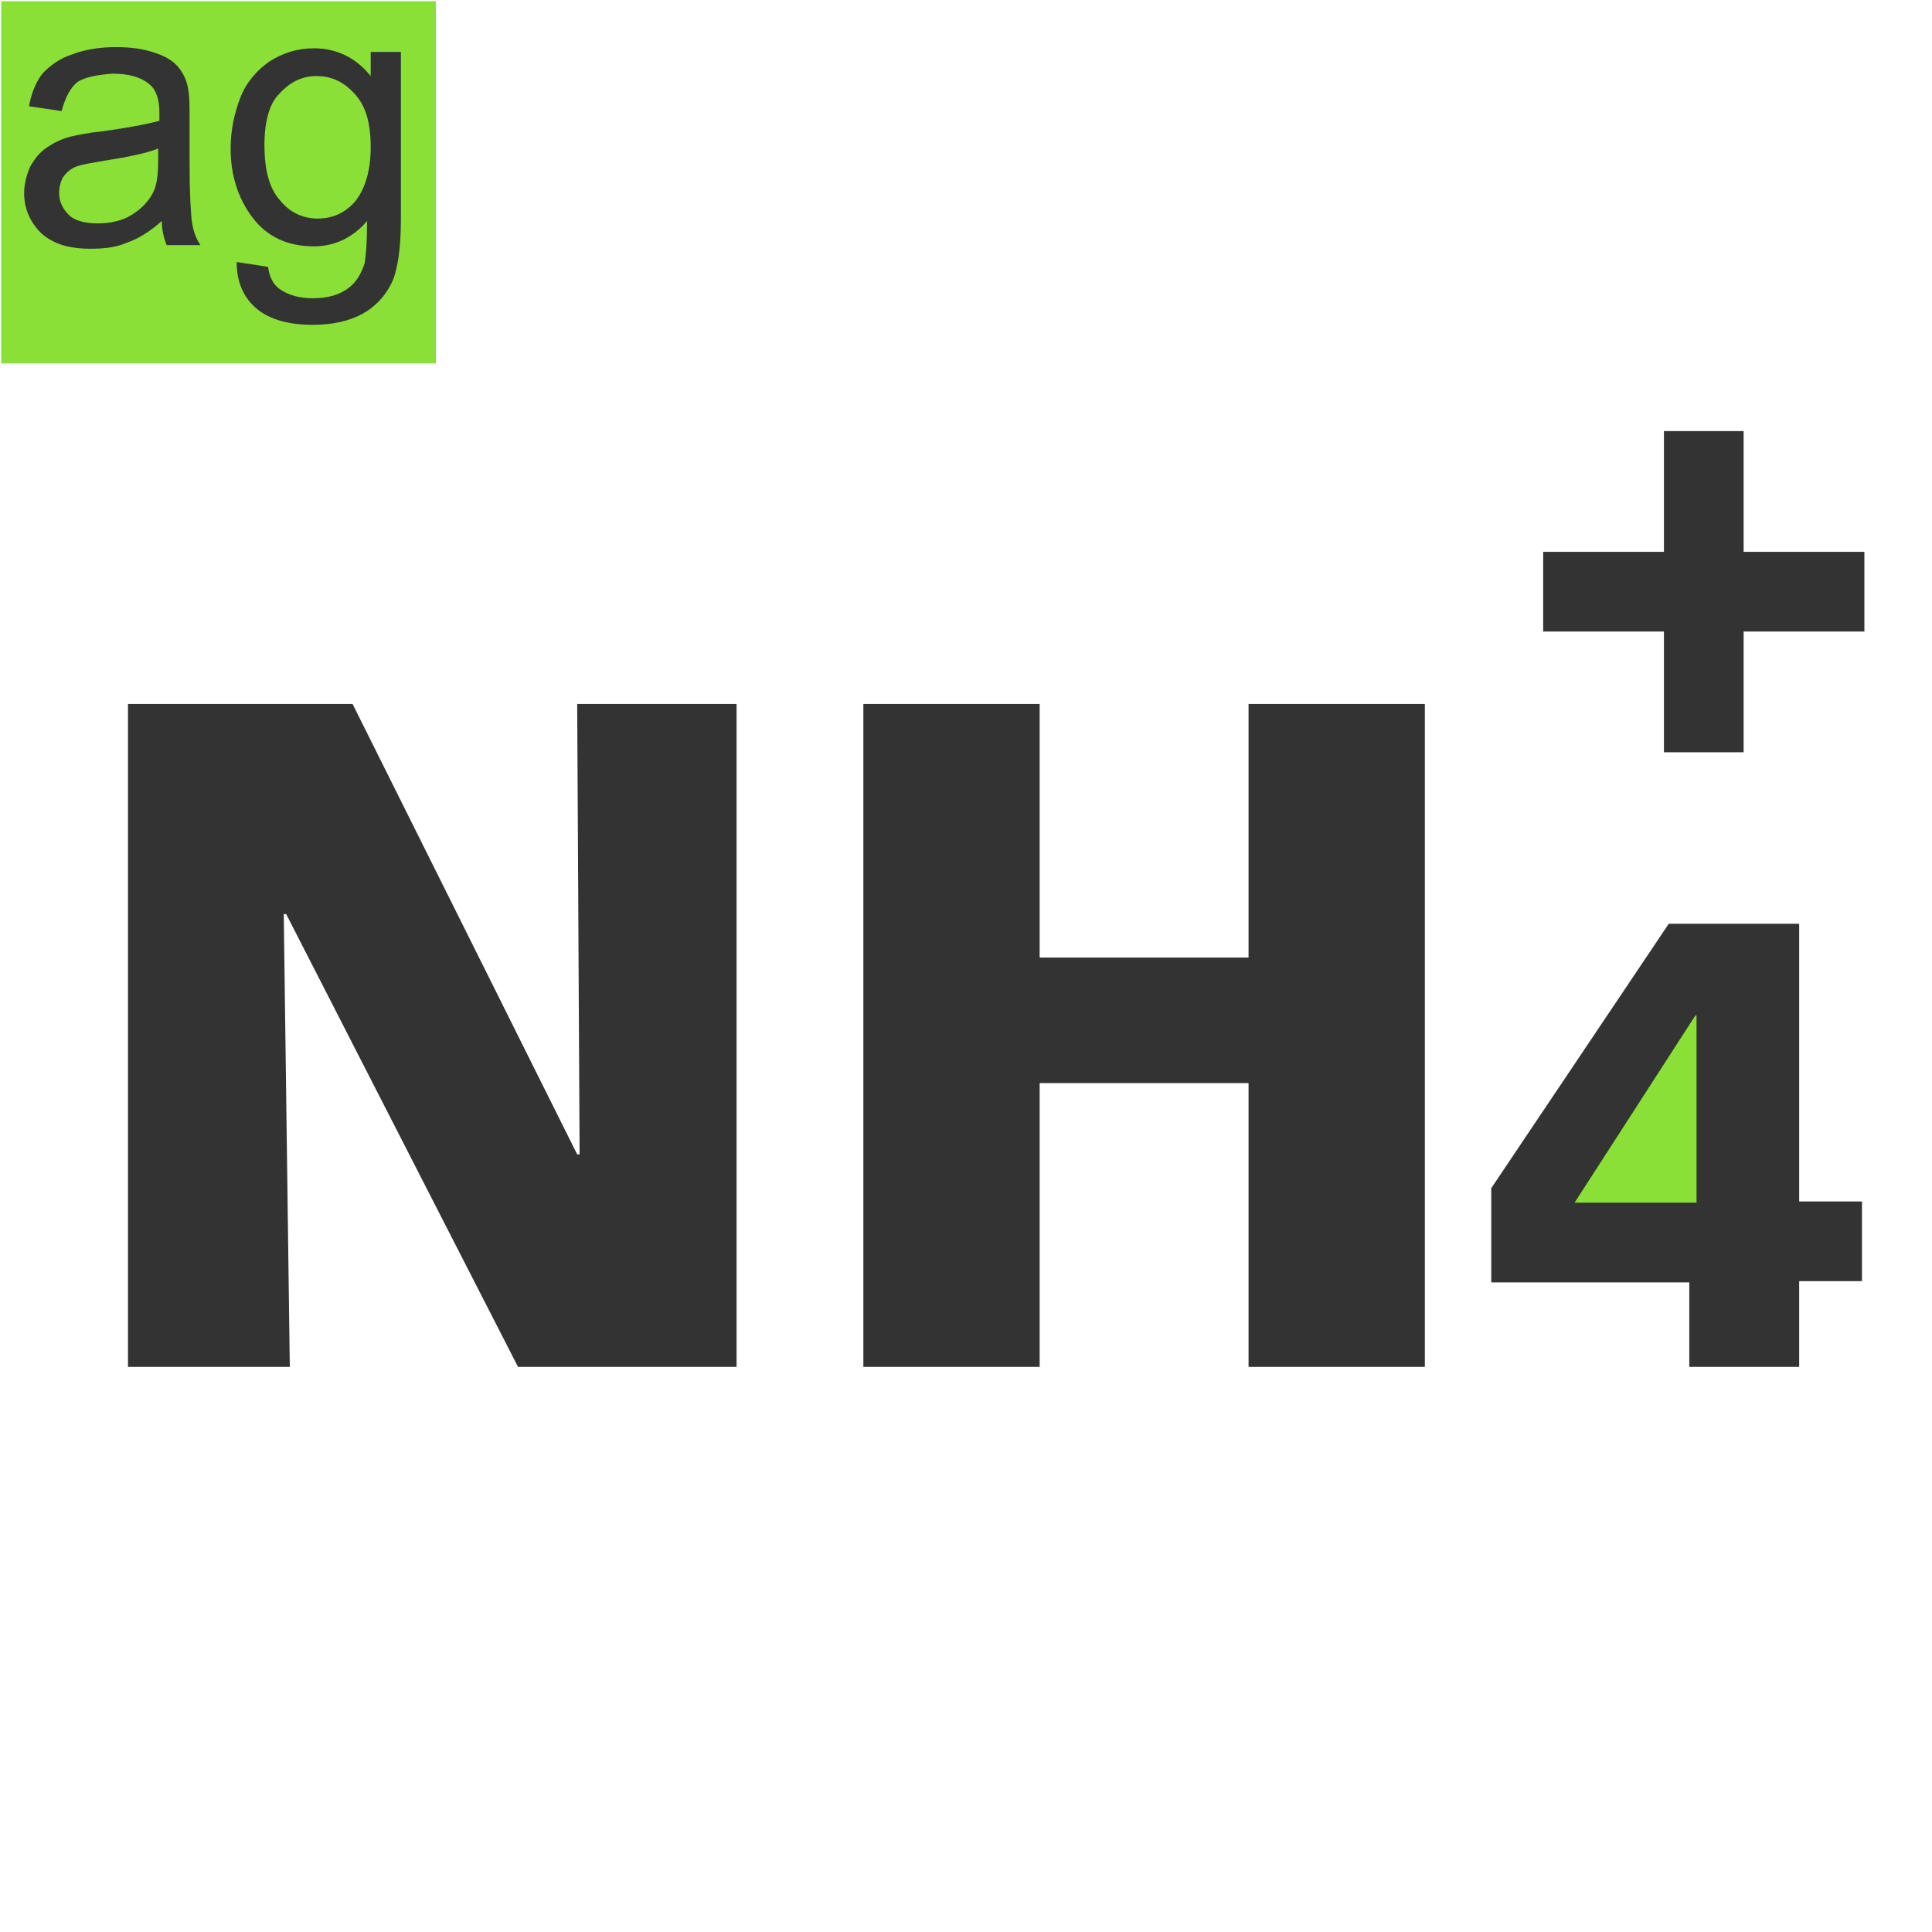
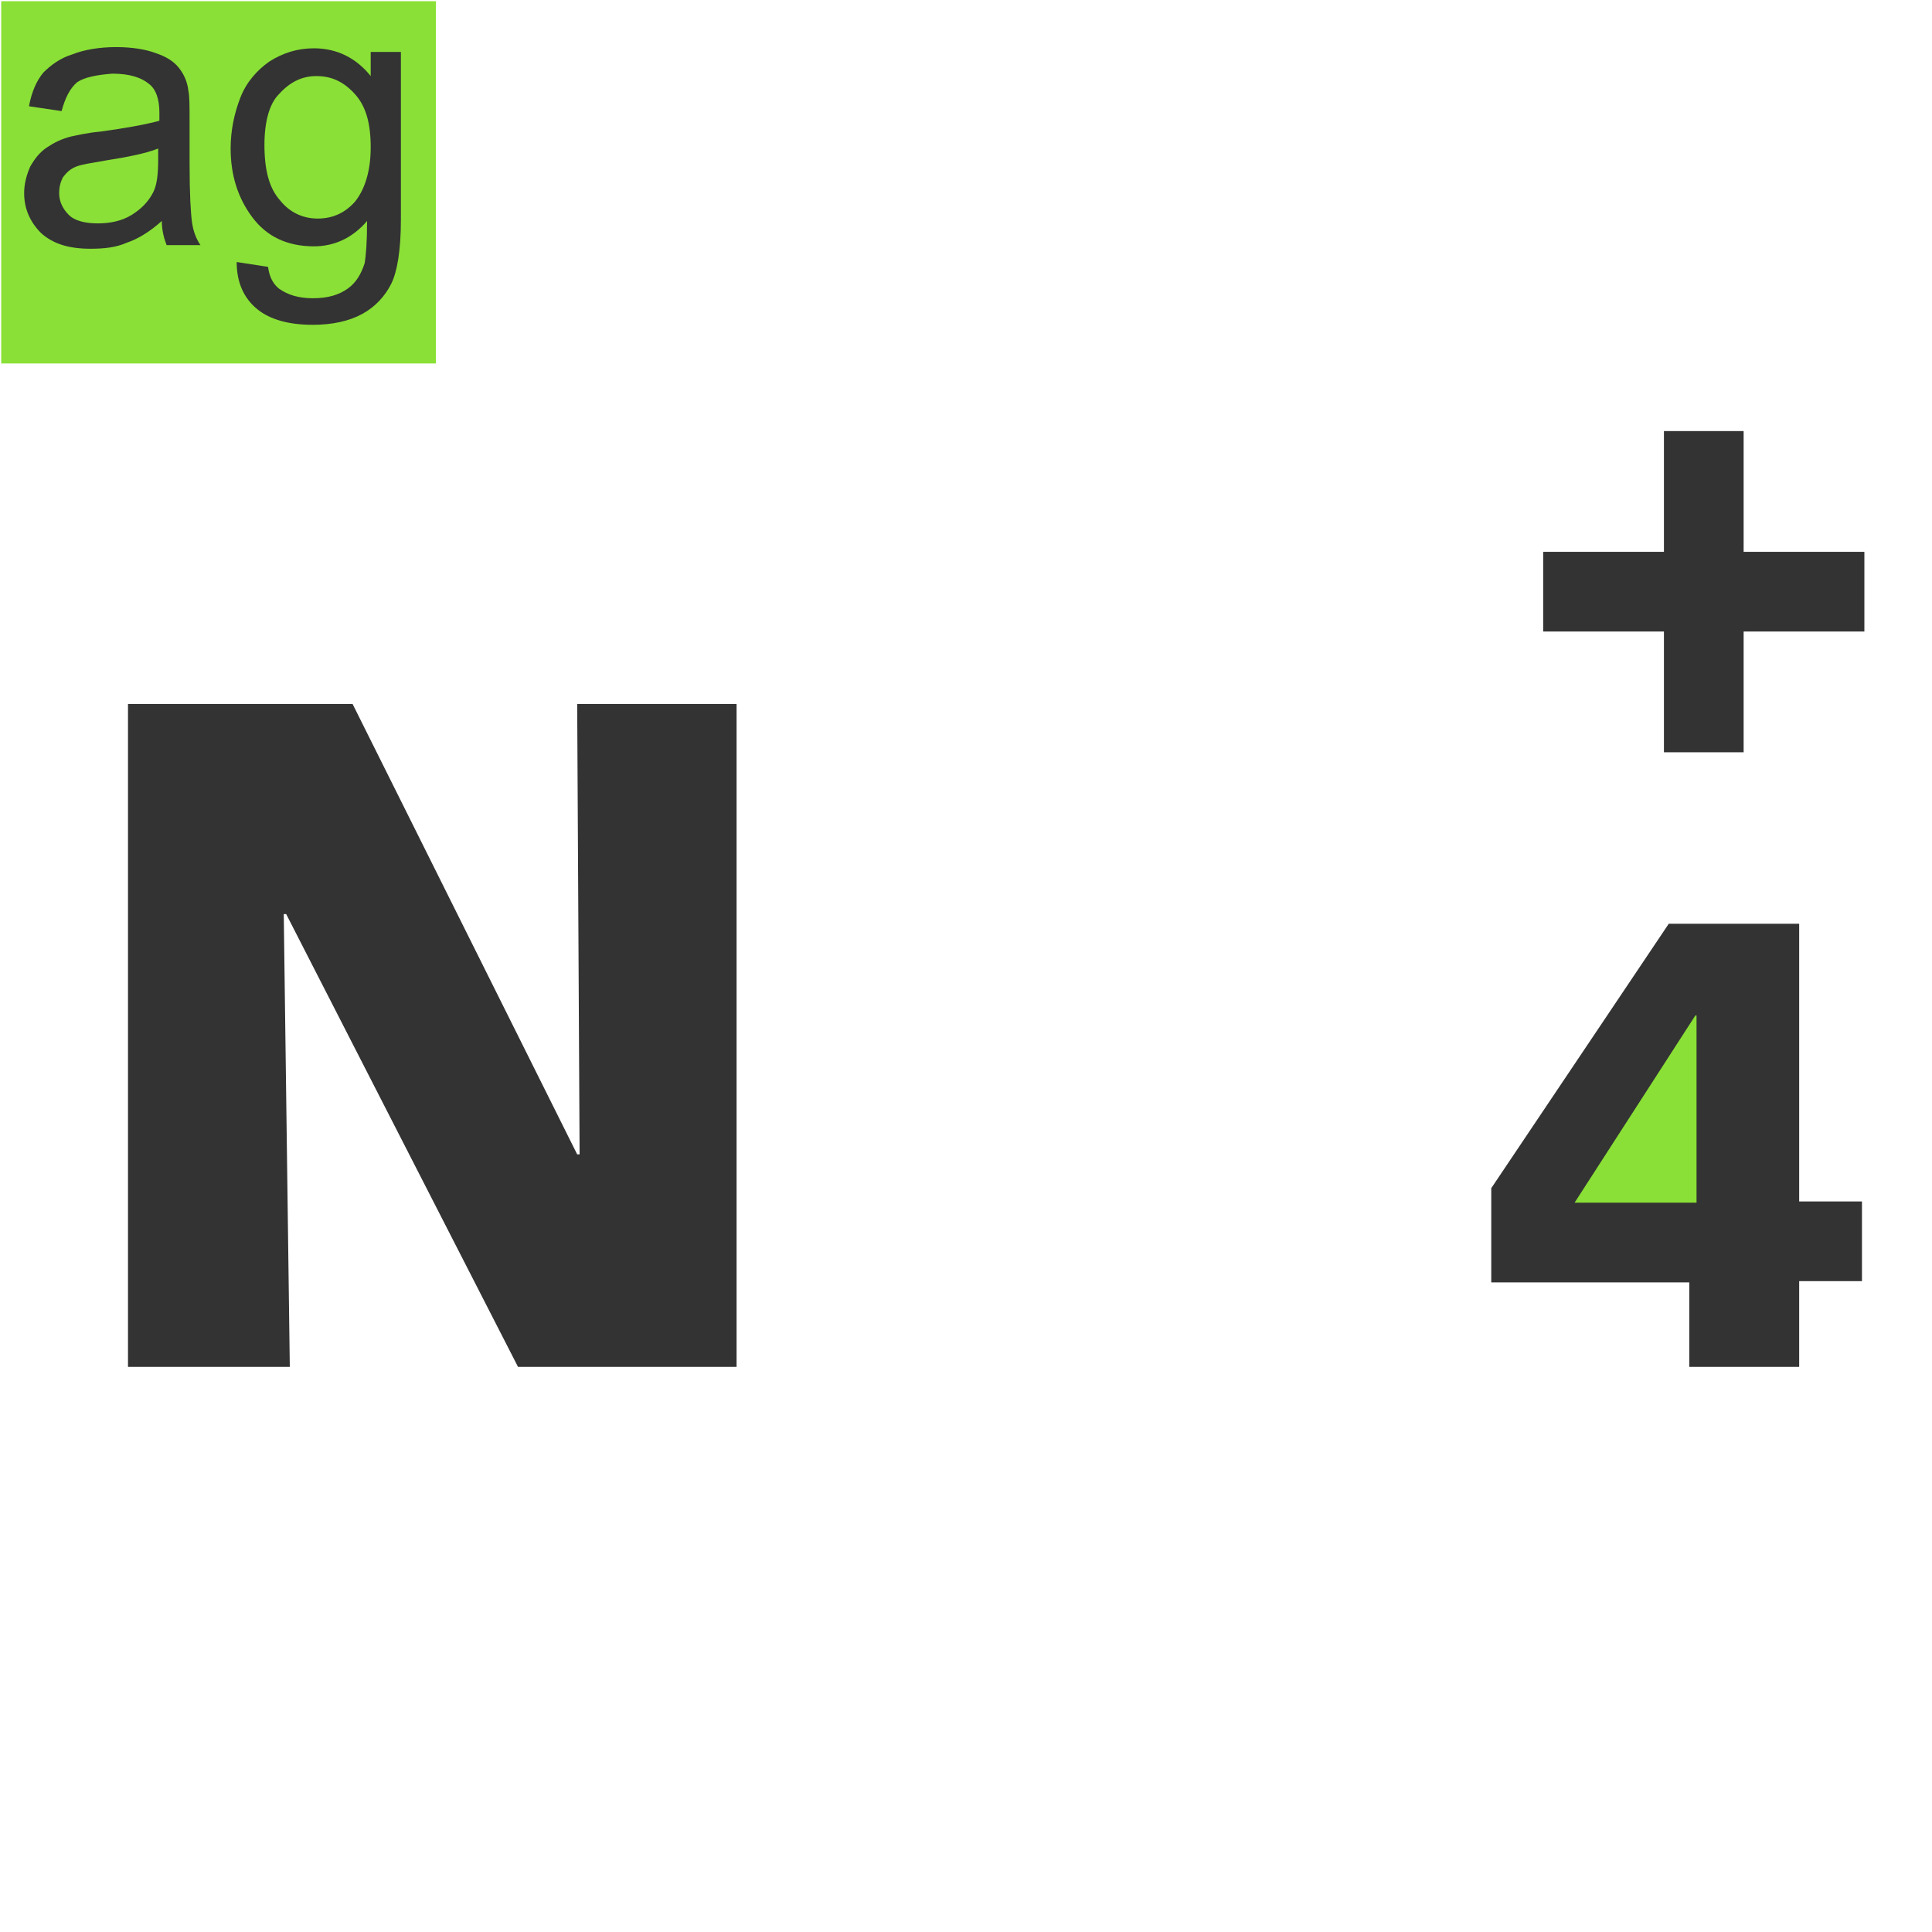
<svg xmlns="http://www.w3.org/2000/svg" version="1.0" id="图层_1" x="0px" y="0px" viewBox="0 0 160 160" enable-background="new 0 0 160 160" xml:space="preserve">
  <rect x="0.1" y="0.1" fill="#8AE036" width="36" height="30" />
  <g>
    <path fill="#333333" d="M13.4,18.3c-1,0.9-2,1.5-2.9,1.8c-0.9,0.4-1.9,0.5-3,0.5c-1.8,0-3.1-0.4-4.1-1.3C2.5,18.4,2,17.3,2,16   c0-0.8,0.2-1.5,0.5-2.2c0.4-0.7,0.8-1.2,1.4-1.6c0.6-0.4,1.2-0.7,2-0.9c0.5-0.1,1.3-0.3,2.4-0.4c2.2-0.3,3.8-0.6,4.9-0.9   c0-0.4,0-0.6,0-0.7c0-1.1-0.3-1.9-0.8-2.3c-0.7-0.6-1.7-0.9-3.1-0.9C8,6.2,7,6.4,6.4,6.8c-0.6,0.5-1,1.3-1.3,2.4L2.4,8.8   C2.6,7.7,3,6.7,3.6,6C4.2,5.4,5,4.8,6,4.5c1-0.4,2.3-0.6,3.6-0.6c1.4,0,2.5,0.2,3.3,0.5c0.9,0.3,1.5,0.7,1.9,1.2s0.7,1.1,0.8,1.9   c0.1,0.5,0.1,1.3,0.1,2.5v3.6c0,2.5,0.1,4.1,0.2,4.8s0.3,1.3,0.7,1.9h-2.8C13.6,19.8,13.4,19.1,13.4,18.3z M13.1,12.3   c-1,0.4-2.5,0.7-4.4,1c-1.1,0.2-1.9,0.3-2.4,0.5s-0.8,0.5-1.1,0.9C5,15.1,4.9,15.5,4.9,16c0,0.7,0.3,1.3,0.8,1.8s1.4,0.7,2.4,0.7   s2-0.2,2.8-0.7s1.4-1.1,1.8-1.9c0.3-0.6,0.4-1.5,0.4-2.7V12.3z" />
    <path fill="#333333" d="M19.6,21.7l2.6,0.4c0.1,0.8,0.4,1.4,0.9,1.8c0.7,0.5,1.6,0.8,2.8,0.8c1.3,0,2.2-0.3,2.9-0.8   c0.7-0.5,1.1-1.2,1.4-2.1c0.1-0.6,0.2-1.7,0.2-3.5c-1.2,1.4-2.7,2.1-4.4,2.1c-2.2,0-3.9-0.8-5.1-2.4s-1.8-3.5-1.8-5.7   c0-1.5,0.3-2.9,0.8-4.2s1.4-2.3,2.4-3C23.4,4.4,24.6,4,26,4c1.9,0,3.5,0.8,4.7,2.3v-2h2.5v13.9c0,2.5-0.3,4.3-0.8,5.3   S31.1,25.4,30,26s-2.5,0.9-4.1,0.9c-1.9,0-3.5-0.4-4.6-1.3S19.6,23.4,19.6,21.7z M21.9,12c0,2.1,0.4,3.6,1.3,4.6   c0.8,1,1.9,1.5,3.1,1.5c1.3,0,2.3-0.5,3.1-1.4c0.8-1,1.3-2.5,1.3-4.5s-0.4-3.4-1.3-4.4s-1.9-1.5-3.2-1.5c-1.2,0-2.2,0.5-3.1,1.5   C22.3,8.6,21.9,10.1,21.9,12z" />
  </g>
  <g>
    <g>
      <path fill="#333333" d="M144.4,52.3v10h-6.6v-10h-10v-6.6h10v-10h6.6v10h10v6.6H144.4z" />
    </g>
  </g>
  <polygon fill="#8AE036" points="125.8,101.3 142.4,79.5 142.4,101.3 " />
  <g enable-background="new    ">
    <path fill="#333333" d="M42.9,113.2L23.7,75.7h-0.2l0.5,37.5H10.6V58.3h18.6l18.6,37.3H48l-0.2-37.3H61v54.9H42.9z" />
-     <path fill="#333333" d="M103.4,113.2V89.7H86.1v23.5H71.5V58.3h14.6v21h17.3v-21H118v54.9C118,113.2,103.4,113.2,103.4,113.2z" />
  </g>
  <g enable-background="new    ">
    <path fill="#333333" d="M149,106.2v7h-9.1v-7h-16.4v-7.8l14.7-21.9H149v23h5.2v6.6H149V106.2z M140.5,84.1h-0.1l-10,15.5h10.1V84.1   z" />
  </g>
</svg>